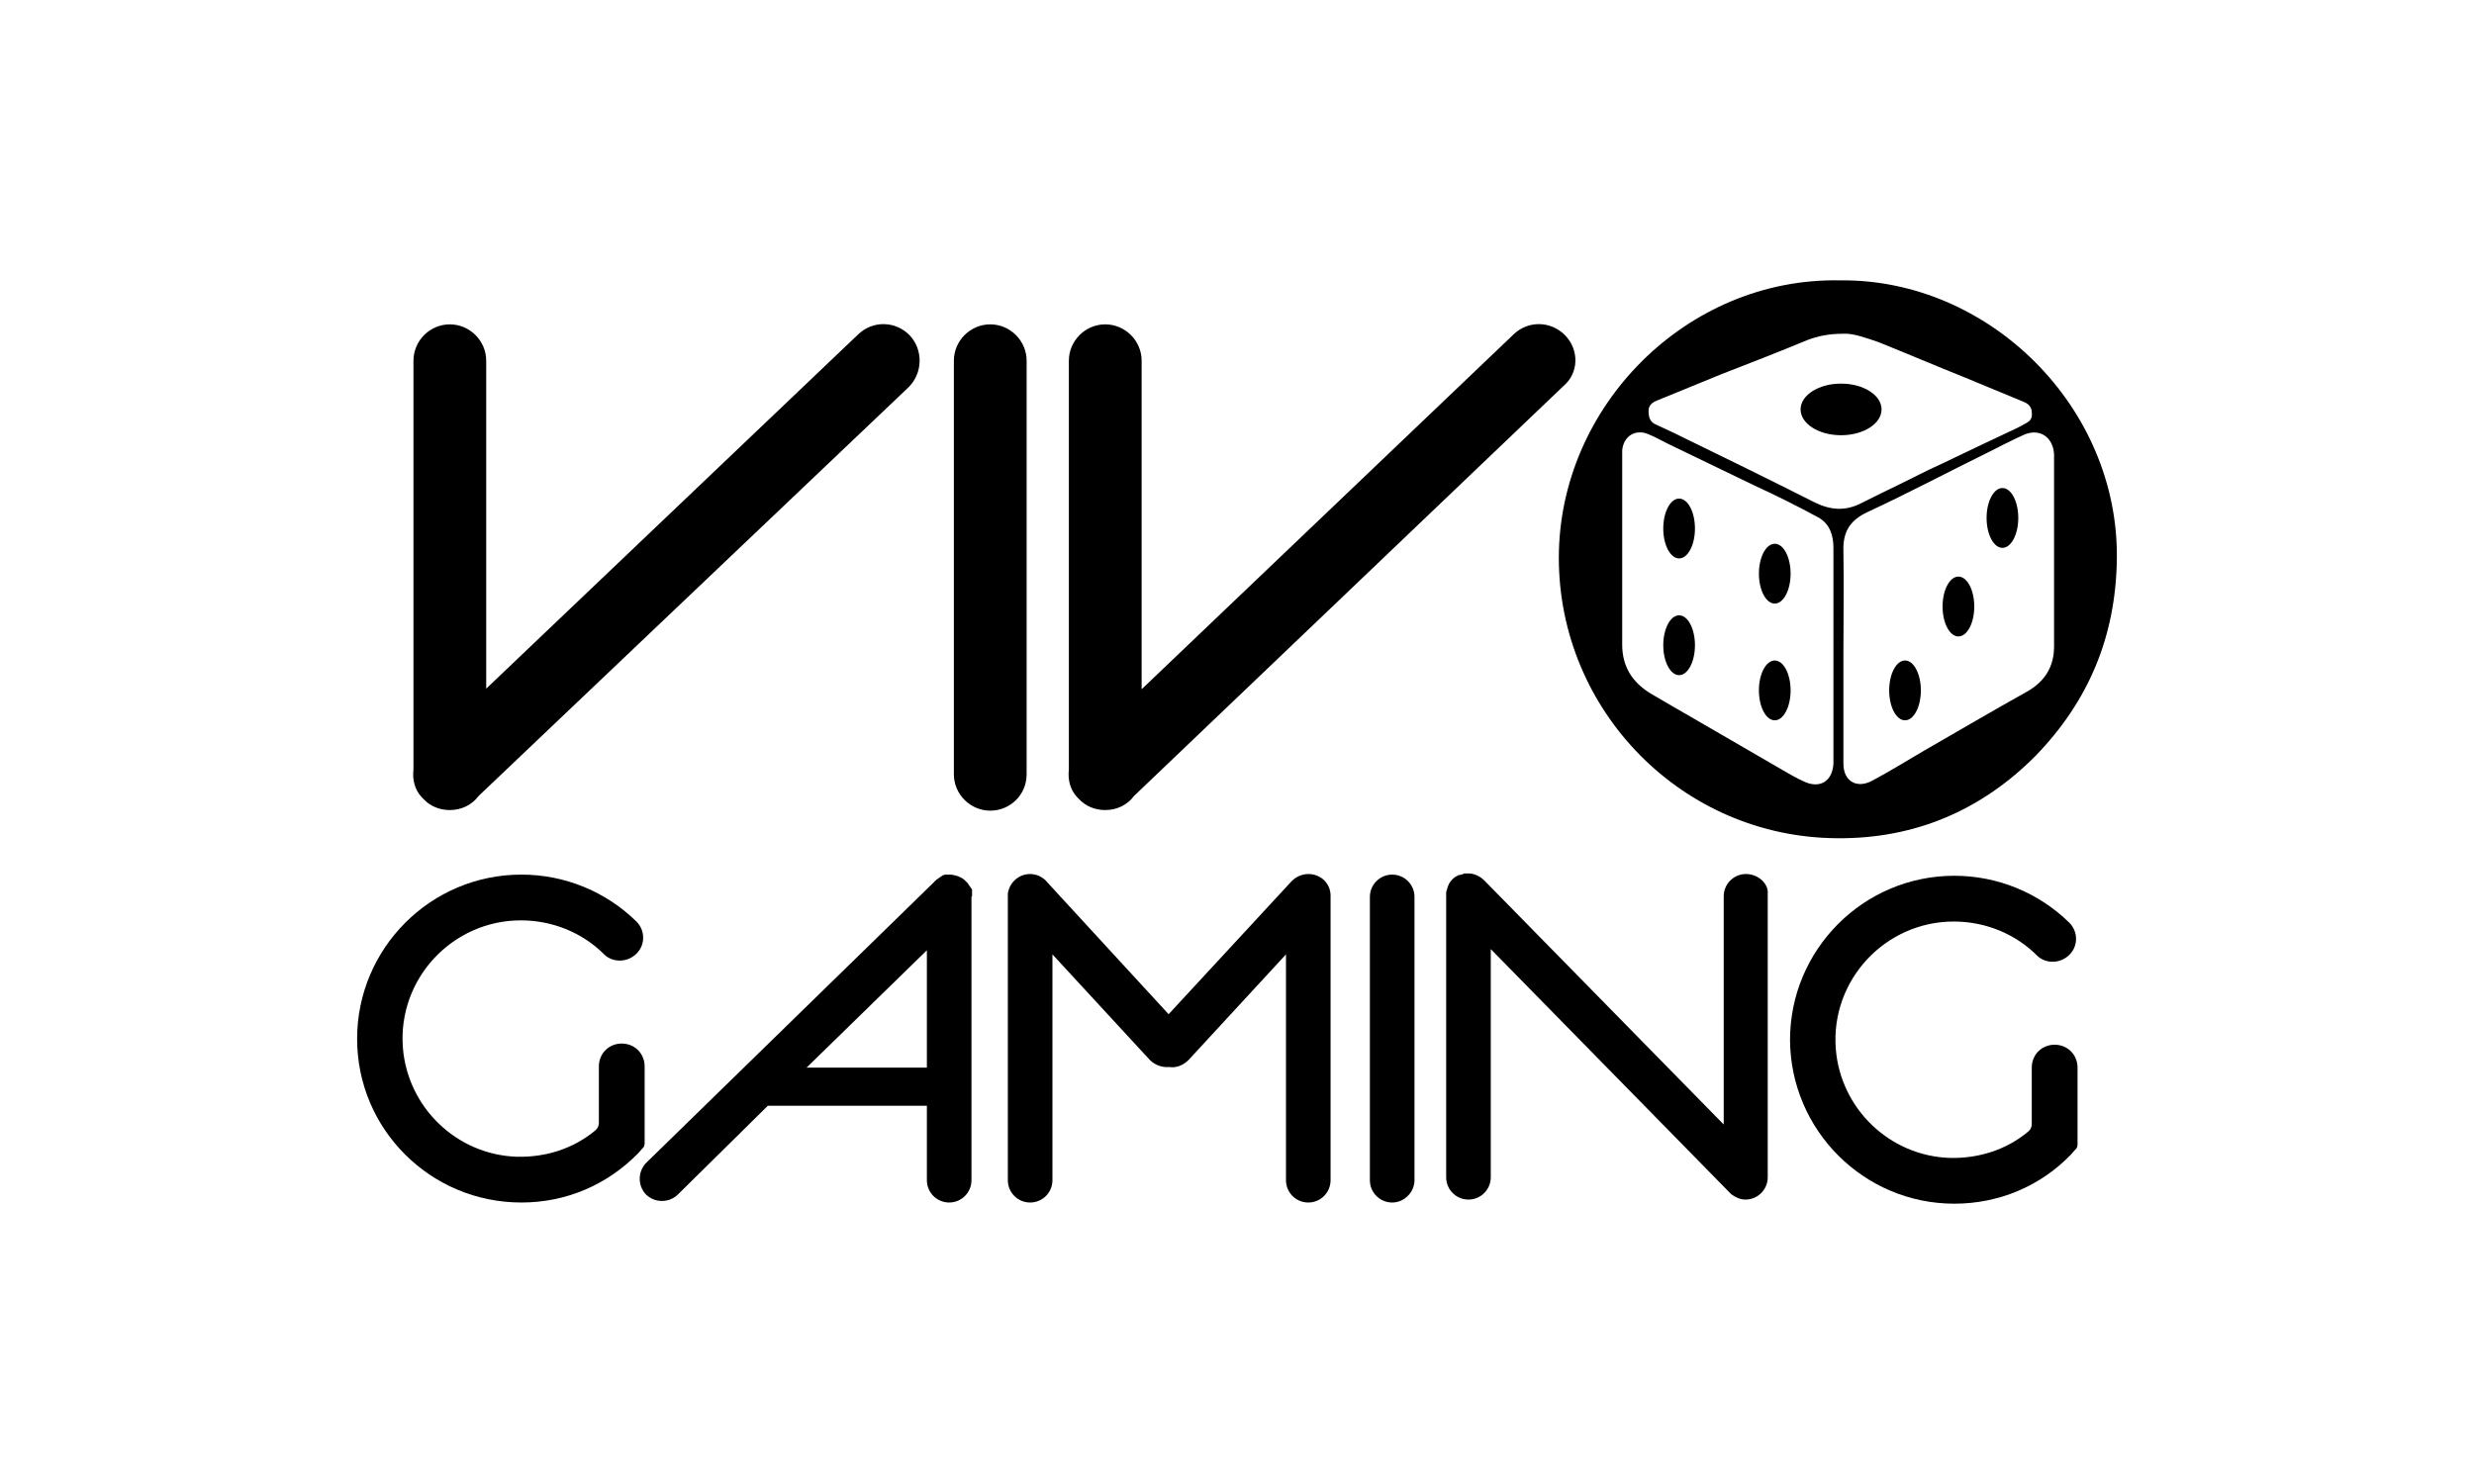
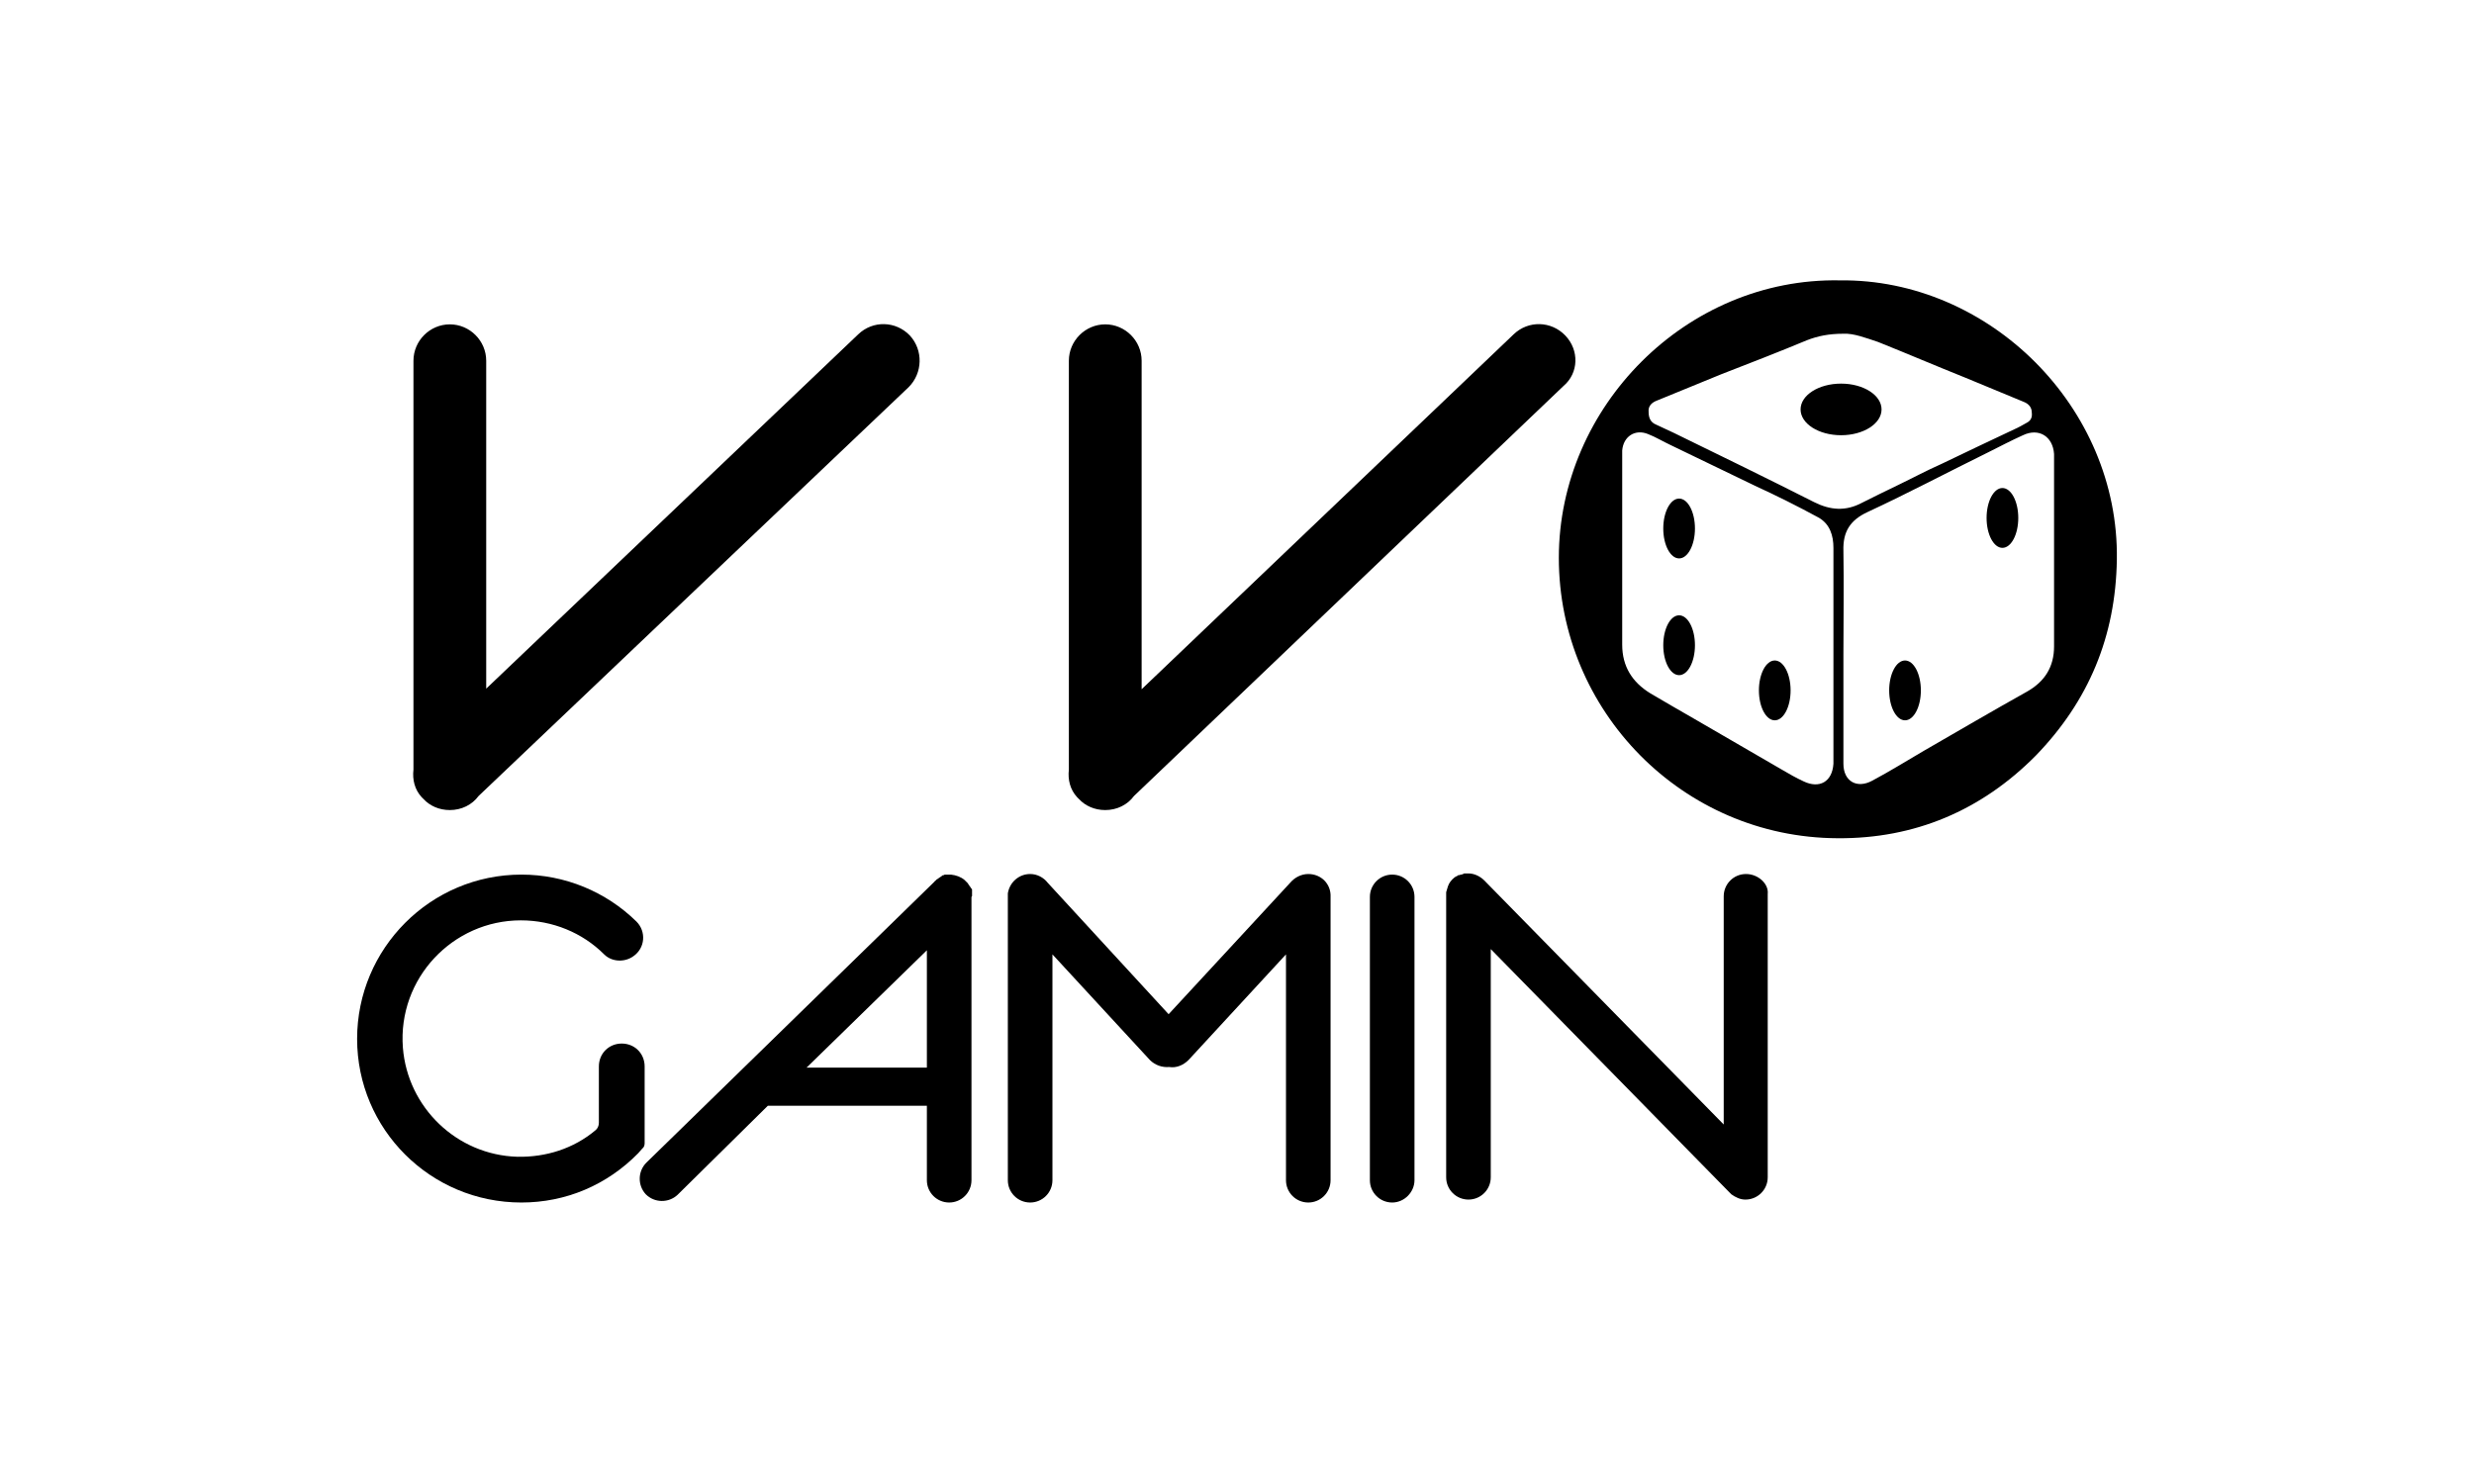
<svg xmlns="http://www.w3.org/2000/svg" width="150" height="90" viewBox="0 0 150 90" fill="none">
-   <path d="M60.039 49.164C58.83 49.164 57.834 48.168 57.834 46.958V21.877C57.834 20.667 58.83 19.671 60.039 19.671C61.249 19.671 62.245 20.667 62.245 21.877V46.958C62.245 48.203 61.249 49.164 60.039 49.164Z" fill="black" />
  <path d="M55.165 20.347C54.312 19.458 52.924 19.422 52.035 20.276L29.479 41.764V21.877C29.479 20.667 28.483 19.671 27.273 19.671C26.064 19.671 25.068 20.667 25.068 21.877V46.673C24.997 47.278 25.139 47.883 25.566 48.346C25.601 48.381 25.601 48.381 25.637 48.417L25.673 48.452C26.064 48.879 26.633 49.128 27.273 49.128C27.985 49.128 28.625 48.808 29.017 48.274L55.094 23.478C55.948 22.624 55.984 21.236 55.165 20.347Z" fill="black" />
  <path d="M94.904 20.347C94.05 19.458 92.663 19.422 91.773 20.276L69.218 41.8V21.877C69.218 20.667 68.222 19.671 67.012 19.671C65.803 19.671 64.806 20.667 64.806 21.877V46.673C64.735 47.278 64.878 47.883 65.305 48.346C65.34 48.381 65.34 48.381 65.376 48.417L65.411 48.452C65.803 48.879 66.372 49.128 67.012 49.128C67.724 49.128 68.364 48.808 68.755 48.274L94.797 23.407C95.722 22.624 95.758 21.236 94.904 20.347Z" fill="black" />
  <path d="M31.614 72.929C26.099 72.929 21.652 68.482 21.652 63.003C21.652 57.524 26.099 53.042 31.614 53.042C34.246 53.042 36.737 54.073 38.587 55.888C39.192 56.493 39.12 57.489 38.409 57.987C37.875 58.378 37.093 58.343 36.63 57.88C35.314 56.564 33.499 55.817 31.578 55.817C27.451 55.817 24.107 59.339 24.427 63.537C24.712 67.165 27.7 70.047 31.365 70.154C33.108 70.189 34.78 69.656 36.096 68.553C36.239 68.446 36.31 68.268 36.31 68.09V64.675C36.31 63.892 36.915 63.288 37.697 63.288C38.48 63.288 39.085 63.892 39.085 64.675V69.336C39.085 69.442 39.049 69.585 38.943 69.656L38.694 69.94C36.808 71.862 34.318 72.929 31.614 72.929Z" fill="black" />
-   <path d="M118.491 73C113.012 73 108.565 68.553 108.53 63.074C108.53 57.595 112.977 53.113 118.491 53.113C121.124 53.113 123.614 54.145 125.464 55.959C126.069 56.564 125.998 57.56 125.286 58.058C124.752 58.449 123.97 58.414 123.507 57.951C122.191 56.635 120.377 55.888 118.455 55.888C114.329 55.888 110.984 59.41 111.305 63.608C111.589 67.237 114.578 70.118 118.242 70.225C119.985 70.26 121.657 69.727 122.974 68.624C123.116 68.517 123.187 68.339 123.187 68.162V64.746C123.187 63.964 123.792 63.359 124.575 63.359C125.357 63.359 125.962 63.964 125.962 64.746V69.407C125.962 69.513 125.926 69.656 125.82 69.727L125.571 70.011C123.721 71.933 121.195 73 118.491 73Z" fill="black" />
  <path d="M58.936 54.322C58.936 54.287 58.936 54.287 58.936 54.251C58.936 54.216 58.936 54.216 58.936 54.18C58.936 54.145 58.936 54.145 58.936 54.109C58.936 54.073 58.936 54.073 58.936 54.038C58.936 54.002 58.936 54.002 58.936 53.967C58.936 53.931 58.936 53.931 58.901 53.895C58.901 53.895 58.901 53.86 58.865 53.86C58.865 53.824 58.83 53.824 58.83 53.789C58.83 53.789 58.83 53.753 58.794 53.753C58.794 53.718 58.758 53.718 58.758 53.682L58.723 53.647C58.723 53.611 58.687 53.611 58.687 53.575L58.652 53.54C58.616 53.504 58.616 53.504 58.581 53.469C58.581 53.469 58.581 53.469 58.545 53.433C58.509 53.397 58.474 53.362 58.474 53.362C58.26 53.184 57.976 53.077 57.656 53.042C57.62 53.042 57.62 53.042 57.584 53.042C57.549 53.042 57.549 53.042 57.513 53.042C57.478 53.042 57.478 53.042 57.442 53.042C57.407 53.042 57.407 53.042 57.371 53.042C57.335 53.042 57.335 53.042 57.3 53.042C57.264 53.042 57.264 53.042 57.229 53.077H57.193C57.157 53.077 57.157 53.077 57.122 53.113C57.122 53.113 57.086 53.113 57.086 53.148C57.051 53.148 57.051 53.184 57.015 53.184C57.015 53.184 56.98 53.184 56.98 53.219C56.944 53.219 56.944 53.255 56.908 53.255L56.873 53.291C56.837 53.291 56.837 53.326 56.802 53.326L56.766 53.362C56.731 53.397 56.731 53.397 56.695 53.433C56.695 53.433 56.659 53.433 56.659 53.469L39.191 70.51C38.658 71.043 38.658 71.897 39.156 72.431C39.69 72.964 40.543 72.964 41.077 72.466L46.556 67.059H56.197V71.577C56.197 72.324 56.802 72.929 57.549 72.929C58.296 72.929 58.901 72.324 58.901 71.577V54.394C58.936 54.358 58.936 54.358 58.936 54.322ZM48.904 64.746L56.197 57.631V64.746H48.904Z" fill="black" />
  <path d="M79.322 53.006C78.895 53.006 78.503 53.219 78.254 53.504L70.854 61.509L63.526 53.54C63.277 53.219 62.885 53.006 62.458 53.006C61.782 53.006 61.213 53.504 61.106 54.18C61.106 54.216 61.106 54.251 61.106 54.287C61.106 54.322 61.106 54.322 61.106 54.358C61.106 54.358 61.106 54.358 61.106 54.394V71.577C61.106 72.324 61.711 72.929 62.458 72.929C63.206 72.929 63.81 72.324 63.81 71.577V57.88L69.716 64.284C70.036 64.604 70.463 64.746 70.89 64.711C71.317 64.782 71.744 64.604 72.064 64.284L77.97 57.88V71.577C77.97 72.324 78.574 72.929 79.322 72.929C80.069 72.929 80.673 72.324 80.673 71.577V54.394C80.709 53.611 80.104 53.006 79.322 53.006Z" fill="black" />
  <path d="M84.409 72.929C83.662 72.929 83.057 72.324 83.057 71.577V54.394C83.057 53.647 83.662 53.042 84.409 53.042C85.156 53.042 85.761 53.647 85.761 54.394V71.577C85.761 72.288 85.156 72.929 84.409 72.929Z" fill="black" />
  <path d="M105.862 53.006C105.114 53.006 104.51 53.611 104.51 54.358V68.197L89.995 53.398C89.746 53.148 89.39 52.971 89.034 52.971C88.998 52.971 88.963 52.971 88.927 52.971C88.892 52.971 88.856 52.971 88.82 52.971C88.785 52.971 88.749 52.971 88.714 53.006C88.678 53.006 88.643 53.042 88.607 53.042C88.607 53.042 88.607 53.042 88.572 53.042C88.536 53.042 88.5 53.077 88.465 53.077C88.465 53.077 88.465 53.077 88.429 53.077C88.394 53.077 88.358 53.113 88.322 53.148C88.322 53.148 88.322 53.148 88.287 53.148C88.251 53.184 88.216 53.184 88.18 53.22C88.002 53.362 87.86 53.54 87.789 53.753C87.753 53.86 87.718 54.002 87.682 54.109V54.145C87.682 54.18 87.682 54.216 87.682 54.216V71.399C87.682 72.146 88.287 72.751 89.034 72.751C89.781 72.751 90.386 72.146 90.386 71.399V57.56L104.901 72.36C104.937 72.395 104.937 72.395 104.972 72.431C105.221 72.609 105.506 72.751 105.826 72.751C106.573 72.751 107.178 72.146 107.178 71.399V54.216C107.249 53.611 106.609 53.006 105.862 53.006Z" fill="black" />
  <path d="M111.554 17.003C120.59 16.896 128.488 24.687 128.346 33.937C128.274 38.598 126.638 42.511 123.436 45.82C120.127 49.164 116.072 50.872 111.411 50.836C102.019 50.8 94.513 43.116 94.513 33.831C94.513 24.652 102.268 16.825 111.554 17.003ZM111.767 39.665C111.767 41.871 111.767 44.112 111.767 46.318C111.767 47.385 112.585 47.848 113.51 47.349C114.578 46.78 115.609 46.14 116.641 45.535C118.74 44.325 120.803 43.116 122.902 41.942C123.97 41.337 124.539 40.448 124.539 39.203C124.539 35.538 124.539 31.909 124.539 28.245C124.539 27.996 124.539 27.783 124.539 27.534C124.468 26.466 123.614 25.933 122.653 26.395C121.942 26.715 121.266 27.071 120.554 27.427C118.1 28.636 115.68 29.917 113.226 31.056C112.158 31.554 111.731 32.265 111.767 33.404C111.803 35.503 111.767 37.602 111.767 39.665ZM111.162 39.736C111.162 39.025 111.162 38.313 111.162 37.602C111.162 36.143 111.162 34.684 111.162 33.226C111.162 32.479 110.949 31.767 110.237 31.376C108.992 30.7 107.711 30.059 106.395 29.455C104.687 28.636 103.015 27.818 101.308 27C100.845 26.786 100.383 26.502 99.92 26.324C99.138 26.004 98.426 26.466 98.355 27.32C98.355 27.427 98.355 27.534 98.355 27.64C98.355 31.447 98.355 35.289 98.355 39.096C98.355 40.412 98.96 41.373 100.062 42.049C100.952 42.582 101.841 43.08 102.695 43.578C104.474 44.61 106.253 45.642 108.032 46.674C108.458 46.923 108.885 47.172 109.348 47.385C110.308 47.848 111.091 47.421 111.162 46.318C111.162 46.175 111.162 45.998 111.162 45.855C111.162 43.792 111.162 41.764 111.162 39.736ZM111.767 20.24C110.878 20.24 110.202 20.383 109.561 20.632C107.854 21.343 106.11 22.019 104.367 22.695C103.051 23.229 101.77 23.762 100.454 24.296C100.169 24.403 99.92 24.616 99.956 24.972C99.956 25.328 100.062 25.612 100.418 25.755C100.774 25.933 101.13 26.075 101.485 26.253C104.332 27.64 107.178 29.028 109.988 30.451C110.984 30.949 111.909 31.02 112.905 30.486C113.617 30.131 114.329 29.775 115.076 29.419C115.965 28.992 116.819 28.53 117.708 28.138C119.167 27.427 120.626 26.751 122.12 26.039C122.369 25.933 122.618 25.79 122.867 25.648C123.151 25.506 123.223 25.292 123.187 25.008C123.187 24.687 122.974 24.474 122.689 24.367C121.515 23.869 120.341 23.407 119.167 22.909C117.388 22.197 115.645 21.45 113.866 20.738C113.119 20.489 112.372 20.205 111.767 20.24Z" fill="black" />
  <path d="M101.806 40.946C102.336 40.946 102.766 40.133 102.766 39.132C102.766 38.129 102.336 37.317 101.806 37.317C101.275 37.317 100.845 38.129 100.845 39.132C100.845 40.133 101.275 40.946 101.806 40.946Z" fill="black" />
  <path d="M101.806 33.866C102.336 33.866 102.766 33.054 102.766 32.052C102.766 31.05 102.336 30.237 101.806 30.237C101.275 30.237 100.845 31.05 100.845 32.052C100.845 33.054 101.275 33.866 101.806 33.866Z" fill="black" />
  <path d="M107.605 43.685C108.135 43.685 108.565 42.873 108.565 41.871C108.565 40.869 108.135 40.056 107.605 40.056C107.074 40.056 106.644 40.869 106.644 41.871C106.644 42.873 107.074 43.685 107.605 43.685Z" fill="black" />
  <path d="M115.503 43.685C116.033 43.685 116.463 42.873 116.463 41.871C116.463 40.869 116.033 40.056 115.503 40.056C114.972 40.056 114.542 40.869 114.542 41.871C114.542 42.873 114.972 43.685 115.503 43.685Z" fill="black" />
-   <path d="M118.74 38.598C119.271 38.598 119.701 37.785 119.701 36.783C119.701 35.781 119.271 34.969 118.74 34.969C118.21 34.969 117.779 35.781 117.779 36.783C117.779 37.785 118.21 38.598 118.74 38.598Z" fill="black" />
  <path d="M121.408 33.226C121.939 33.226 122.369 32.413 122.369 31.412C122.369 30.409 121.939 29.597 121.408 29.597C120.878 29.597 120.448 30.409 120.448 31.412C120.448 32.413 120.878 33.226 121.408 33.226Z" fill="black" />
-   <path d="M107.605 36.605C108.135 36.605 108.565 35.793 108.565 34.791C108.565 33.789 108.135 32.977 107.605 32.977C107.074 32.977 106.644 33.789 106.644 34.791C106.644 35.793 107.074 36.605 107.605 36.605Z" fill="black" />
  <path d="M111.625 26.395C112.98 26.395 114.08 25.694 114.08 24.83C114.08 23.965 112.98 23.265 111.625 23.265C110.269 23.265 109.17 23.965 109.17 24.83C109.17 25.694 110.269 26.395 111.625 26.395Z" fill="black" />
</svg>